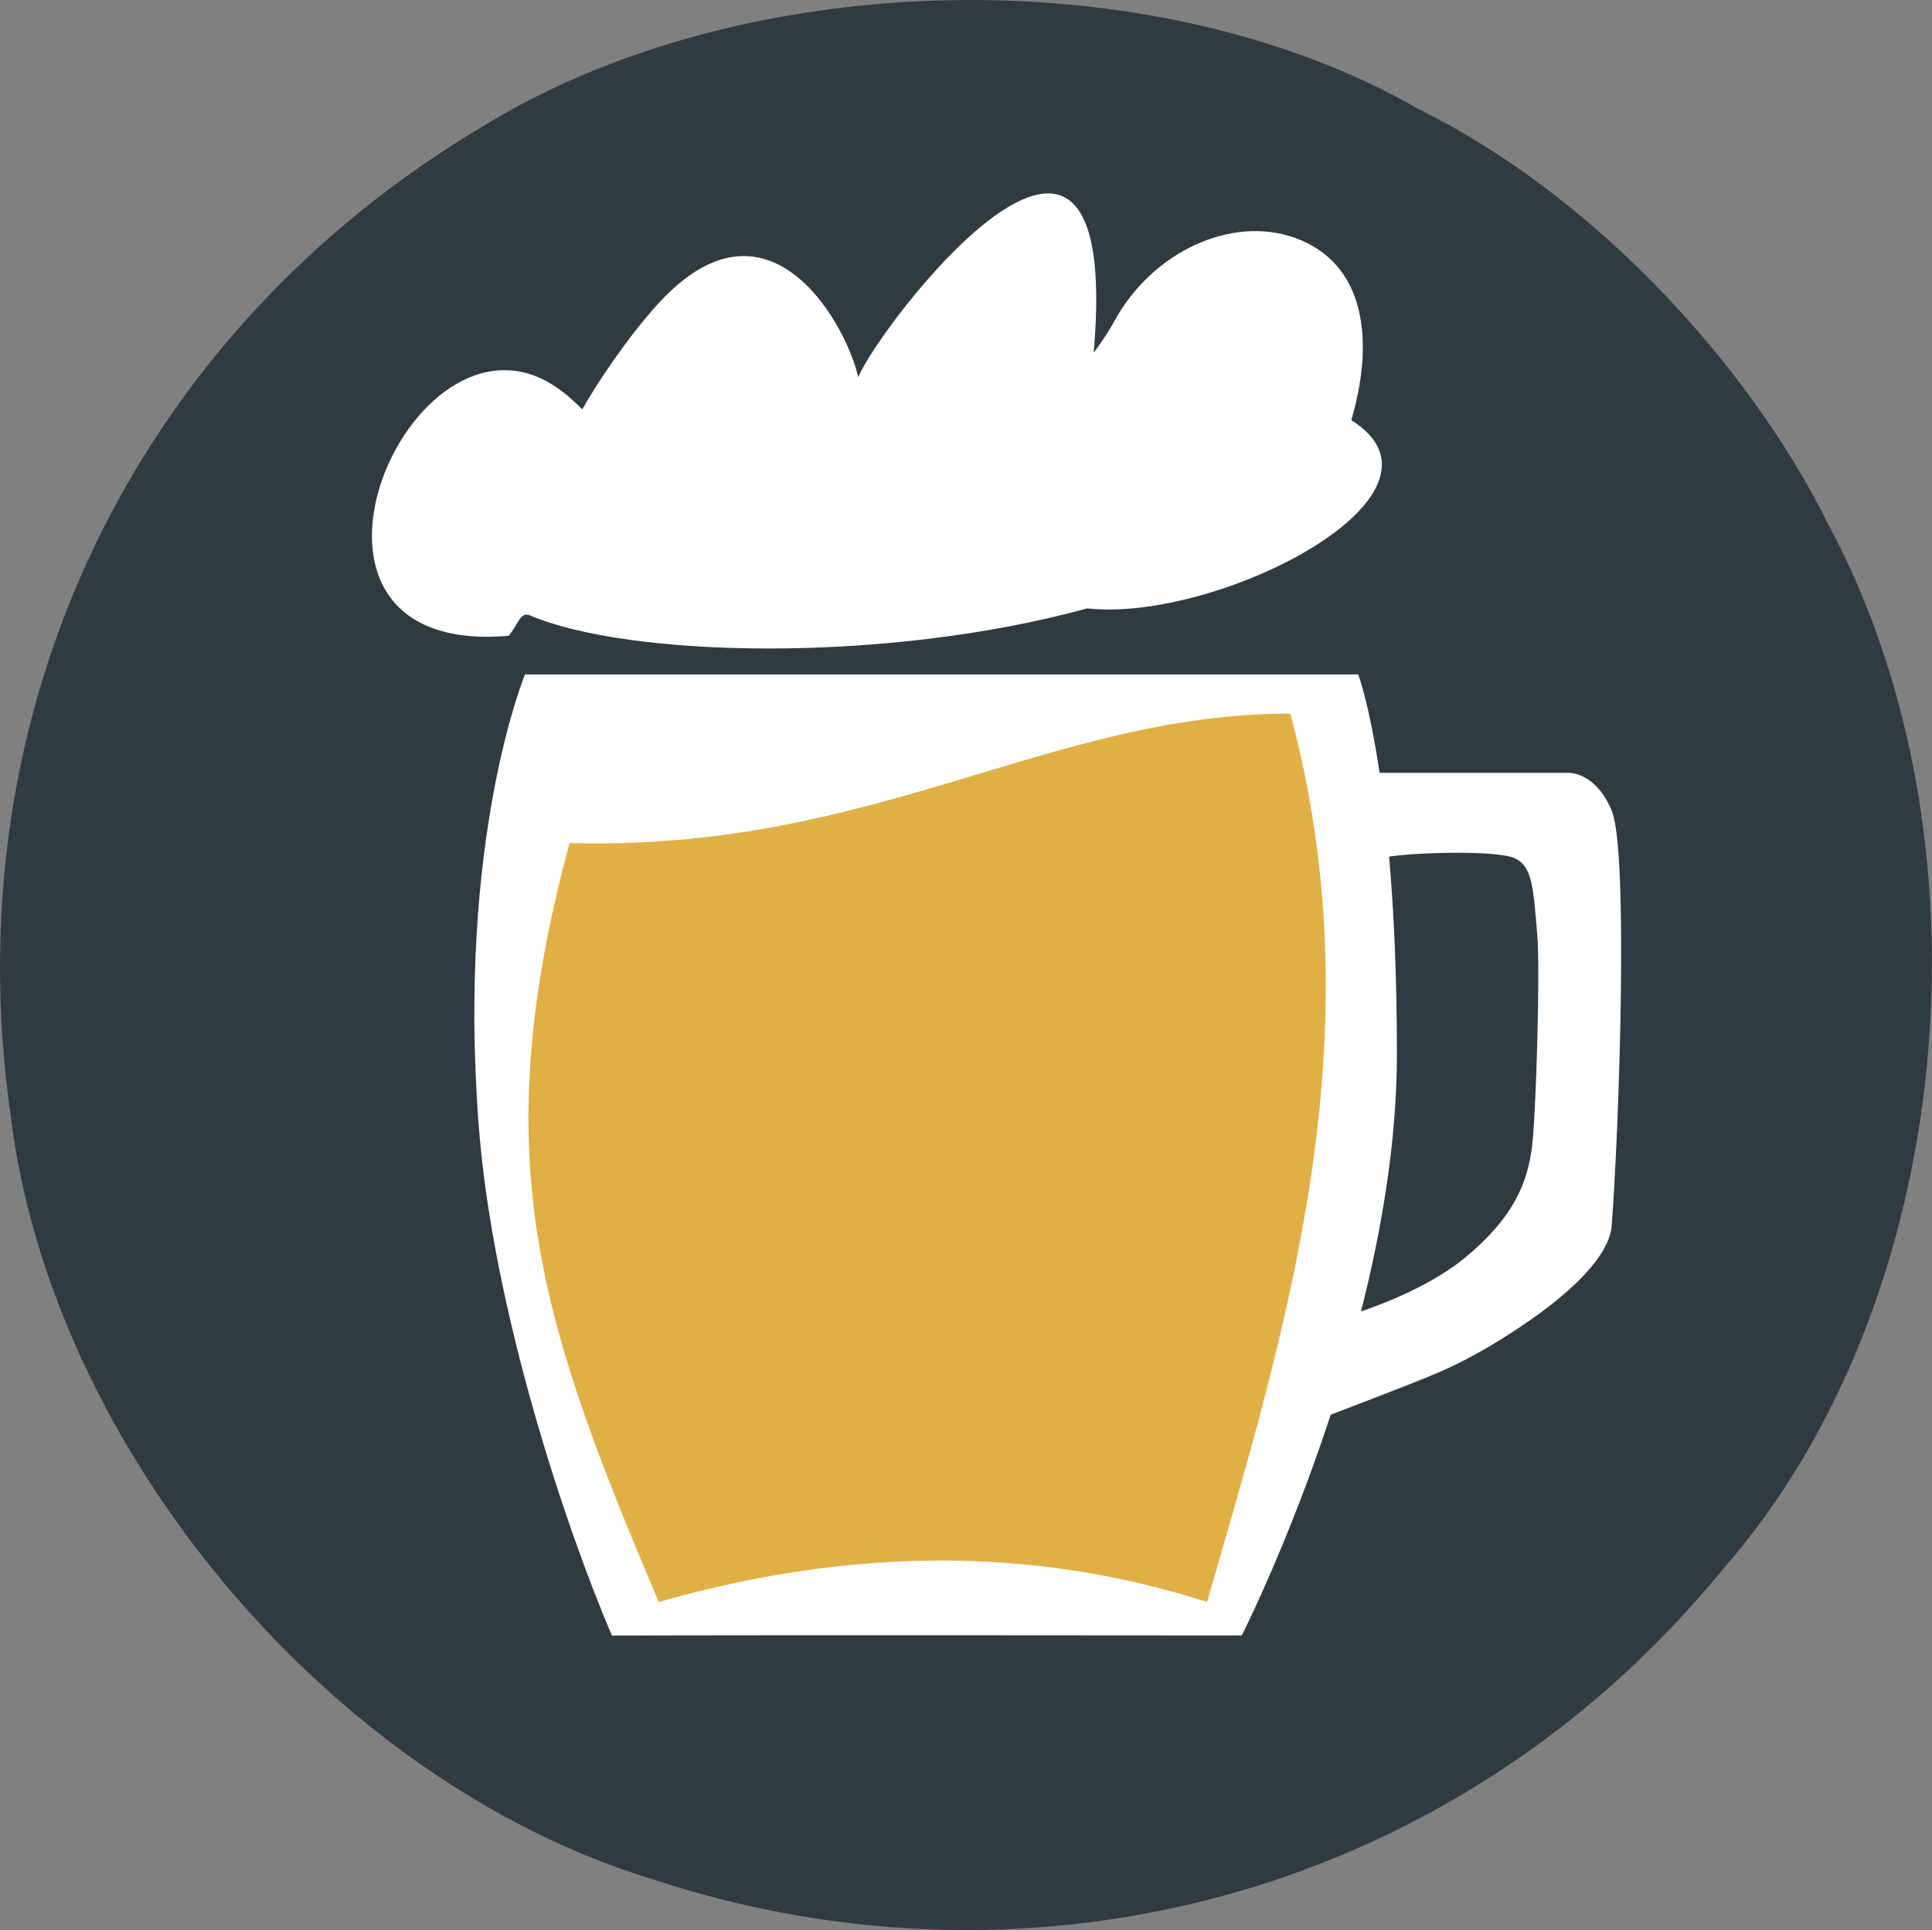
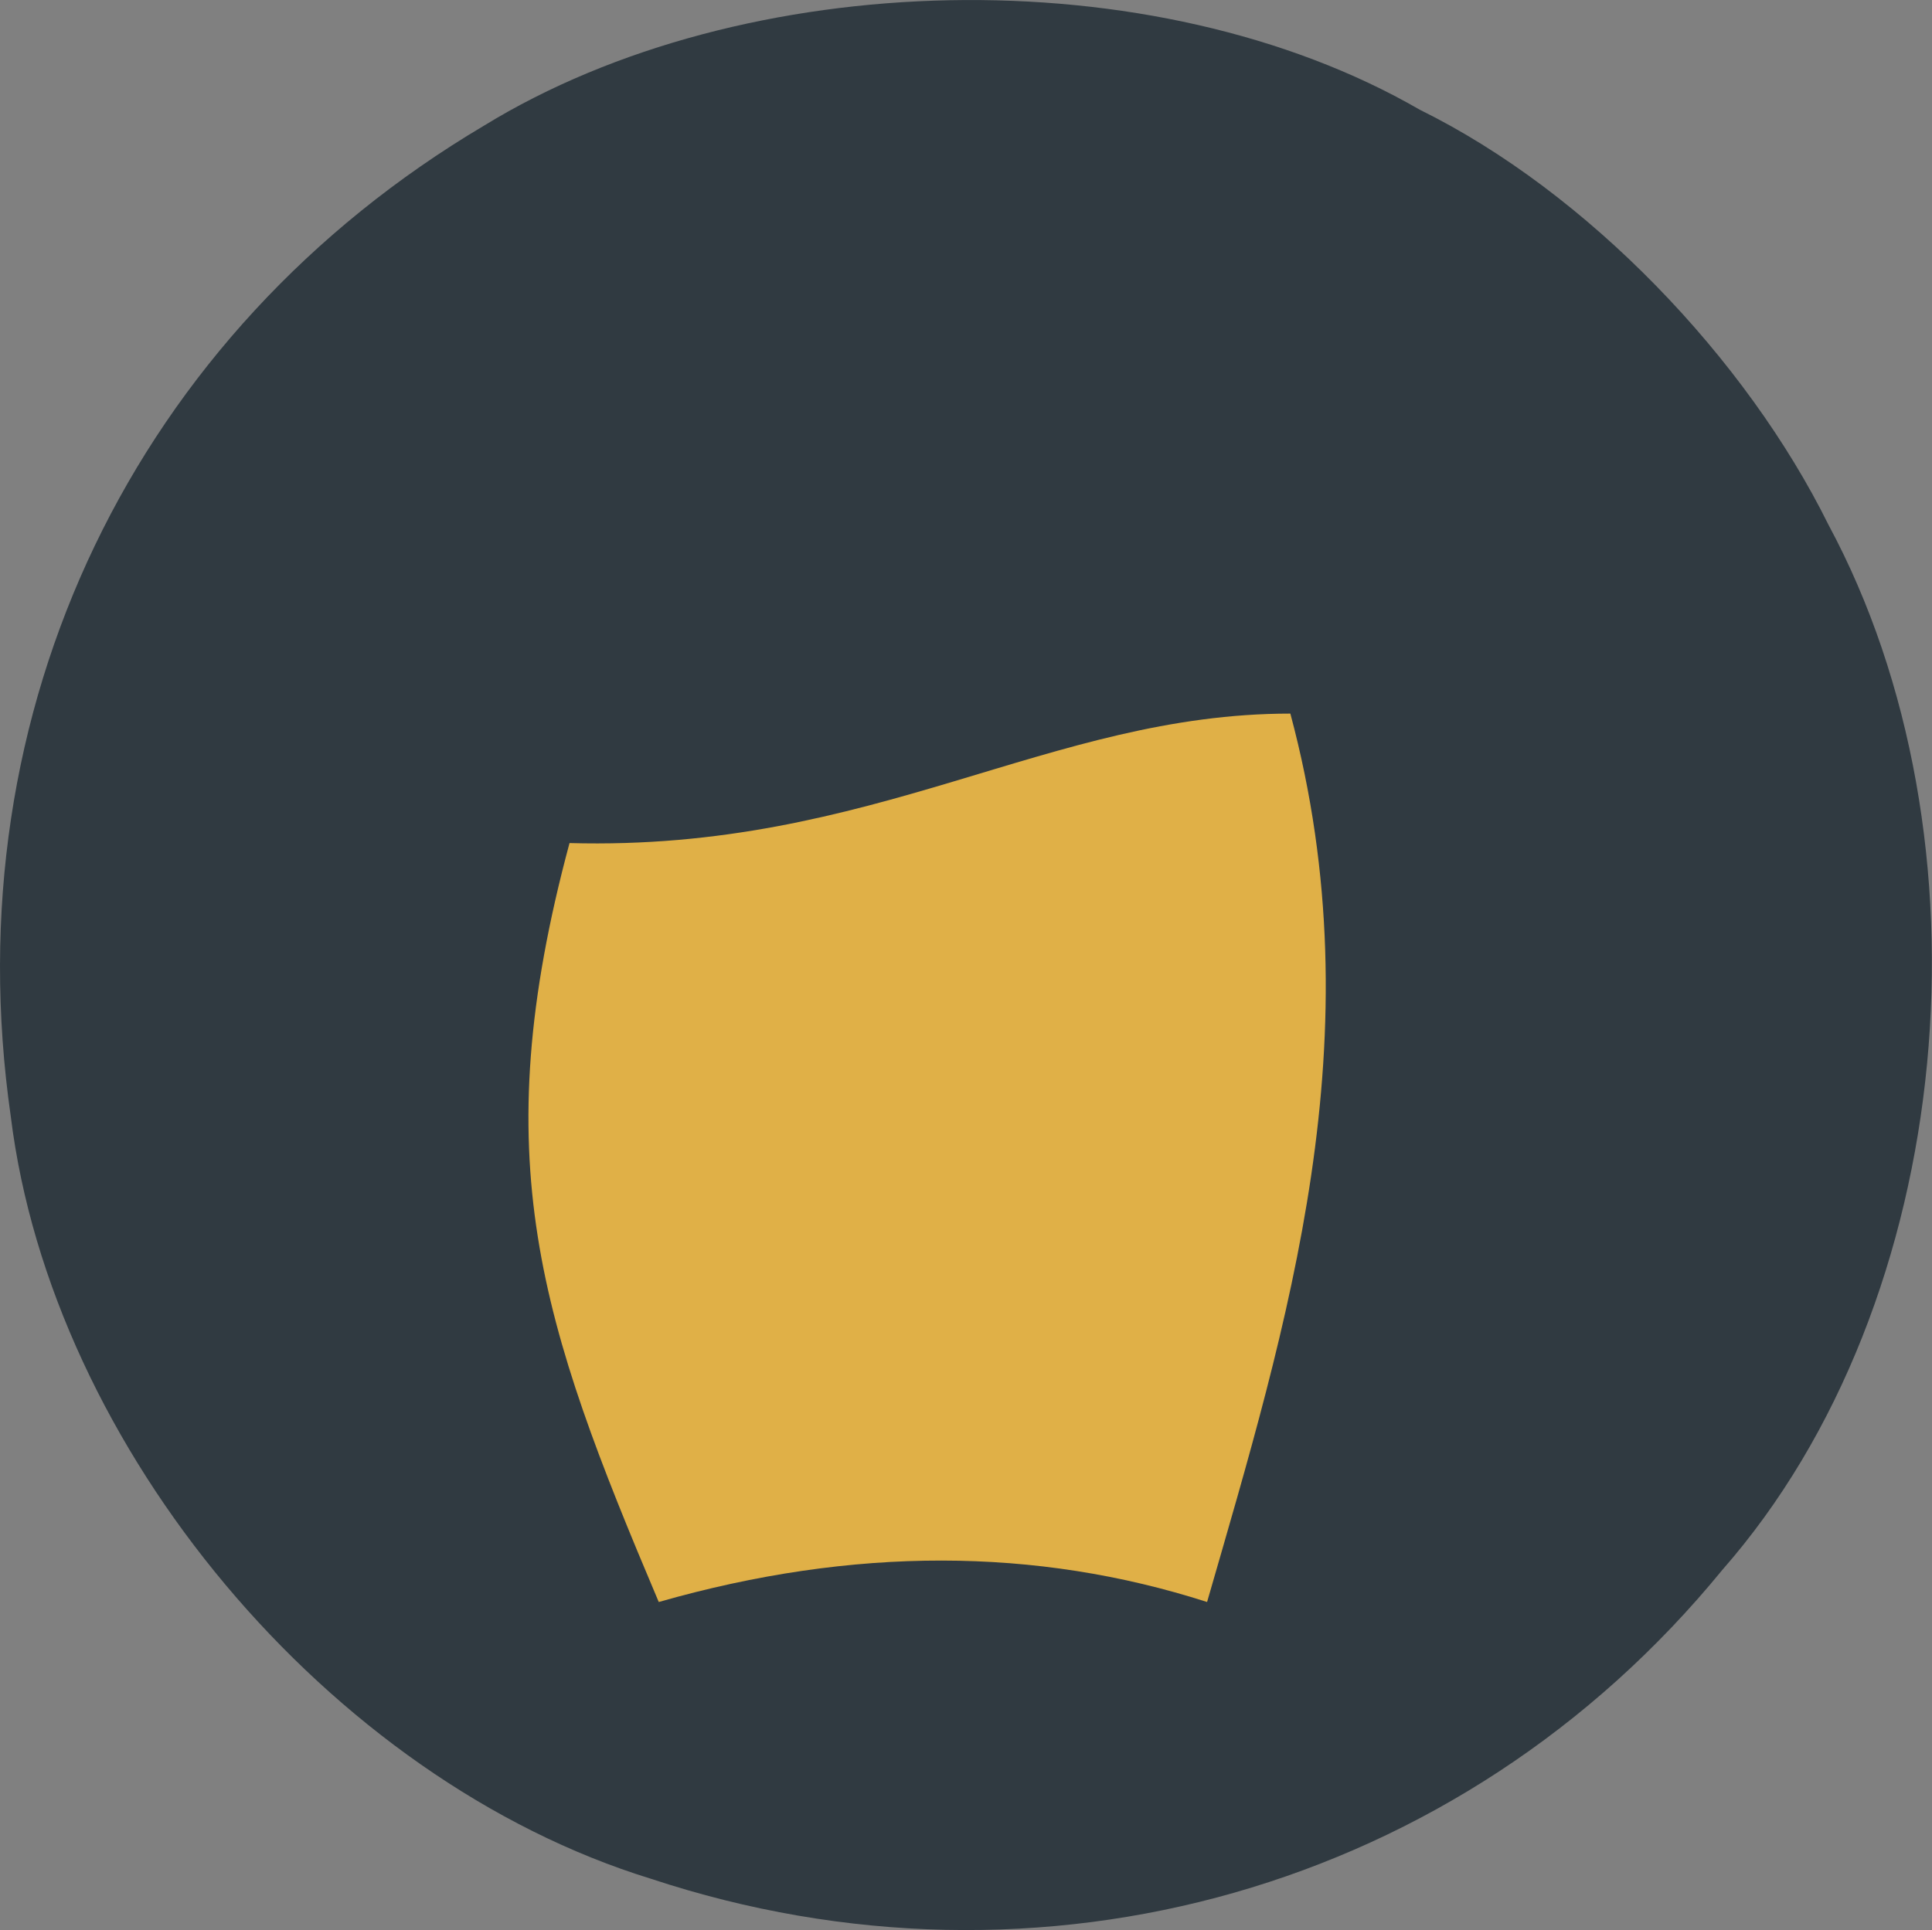
<svg xmlns="http://www.w3.org/2000/svg" id="_Слой_2" data-name="Слой 2" viewBox="0 0 155.91 155.79">
  <rect x="0" y="0" width="155.91" height="155.79" fill="#808080" stroke="none" />
  <defs>
    <style> .cls-1 { fill: #e0b047; } .cls-1, .cls-2, .cls-3 { stroke-width: 0px; } .cls-1, .cls-3 { fill-rule: evenodd; } .cls-2 { fill: #303a41; } .cls-3 { fill: #fff; } </style>
  </defs>
  <g id="_Слой_1-2" data-name="Слой 1">
    <g>
      <path class="cls-2" d="m147.55,42.35c13.58,25.24,10.51,62.65-8.57,84.38-21.11,25.83-55.07,35.31-86.45,24.92C26.54,143.65,4.17,116.86.87,90.12-3.86,57.2,10.97,26.8,39.03,10.16c21-12.9,54.08-13.71,75.55-1.3,13.53,6.67,26.33,20.07,32.97,33.49h0Z" />
      <g>
-         <path class="cls-3" d="m130.06,65.42c-1.35-3.2-3.54-3.04-3.54-3.04h-15.19c-.83-5.58-1.72-7.94-1.72-7.94H42.37s-5.51,13.2-3.74,36.39c1.14,14.92,7.03,32.48,10.75,41.19,10.63-.05,50.83-.01,50.83-.01,0,0,3.77-7.43,7.18-17.82,2.18-.84,6.02-2.29,8.33-3.25,2.06-.86,4.66-2.22,7.76-4.38,4.6-3.21,6.44-5.81,6.58-7.59.63-8.39,1.35-30.35,0-33.55Zm-6.41,26.98c-.34,3.04-1.52,5.9-5.4,9.1-2.61,2.16-6.3,3.63-8.42,4.36,1.68-6.6,2.9-13.8,2.9-20.78,0-6.43-.26-11.7-.63-15.94.03,0,.05,0,.08-.01,2.36-.34,8.77-.51,10.12.17,1.35.67,1.44,2.35,1.76,6.21.23,2.71-.08,13.85-.41,16.89ZM41.05,51.32c.74-.88.94-1.98,1.71-1.65,7.87,3.38,28.55,3.94,44.97-.56,10.59,1.16,30.81-9.22,21.32-15.2,1.94-6.63,1.04-12.74-4.6-14.73-5.02-1.77-11.45,1.05-14.58,6.84-.66,1.21-1.61,2.44-1.61,2.45,2.43-28.1-17.46-1.96-19,1.98-.02-.07-.03-.14-.05-.21-1.09-4.38-7.32-15.38-16.12-5.7-2.44,2.68-4.97,6.47-6.1,8.5-.6-.59-1.21-1.18-2.15-1.82-11.73-7.92-24.57,21.89-3.8,20.1Z" />
        <path class="cls-1" d="m45.96,68.05c24.58.68,38.66-10.45,58.17-10.45,7,26.11-.27,49.34-6.72,71.71-13.8-4.43-28.54-4.49-44.25,0-9.56-22.57-14.08-35.7-7.2-61.26h0Z" />
      </g>
    </g>
  </g>
</svg>